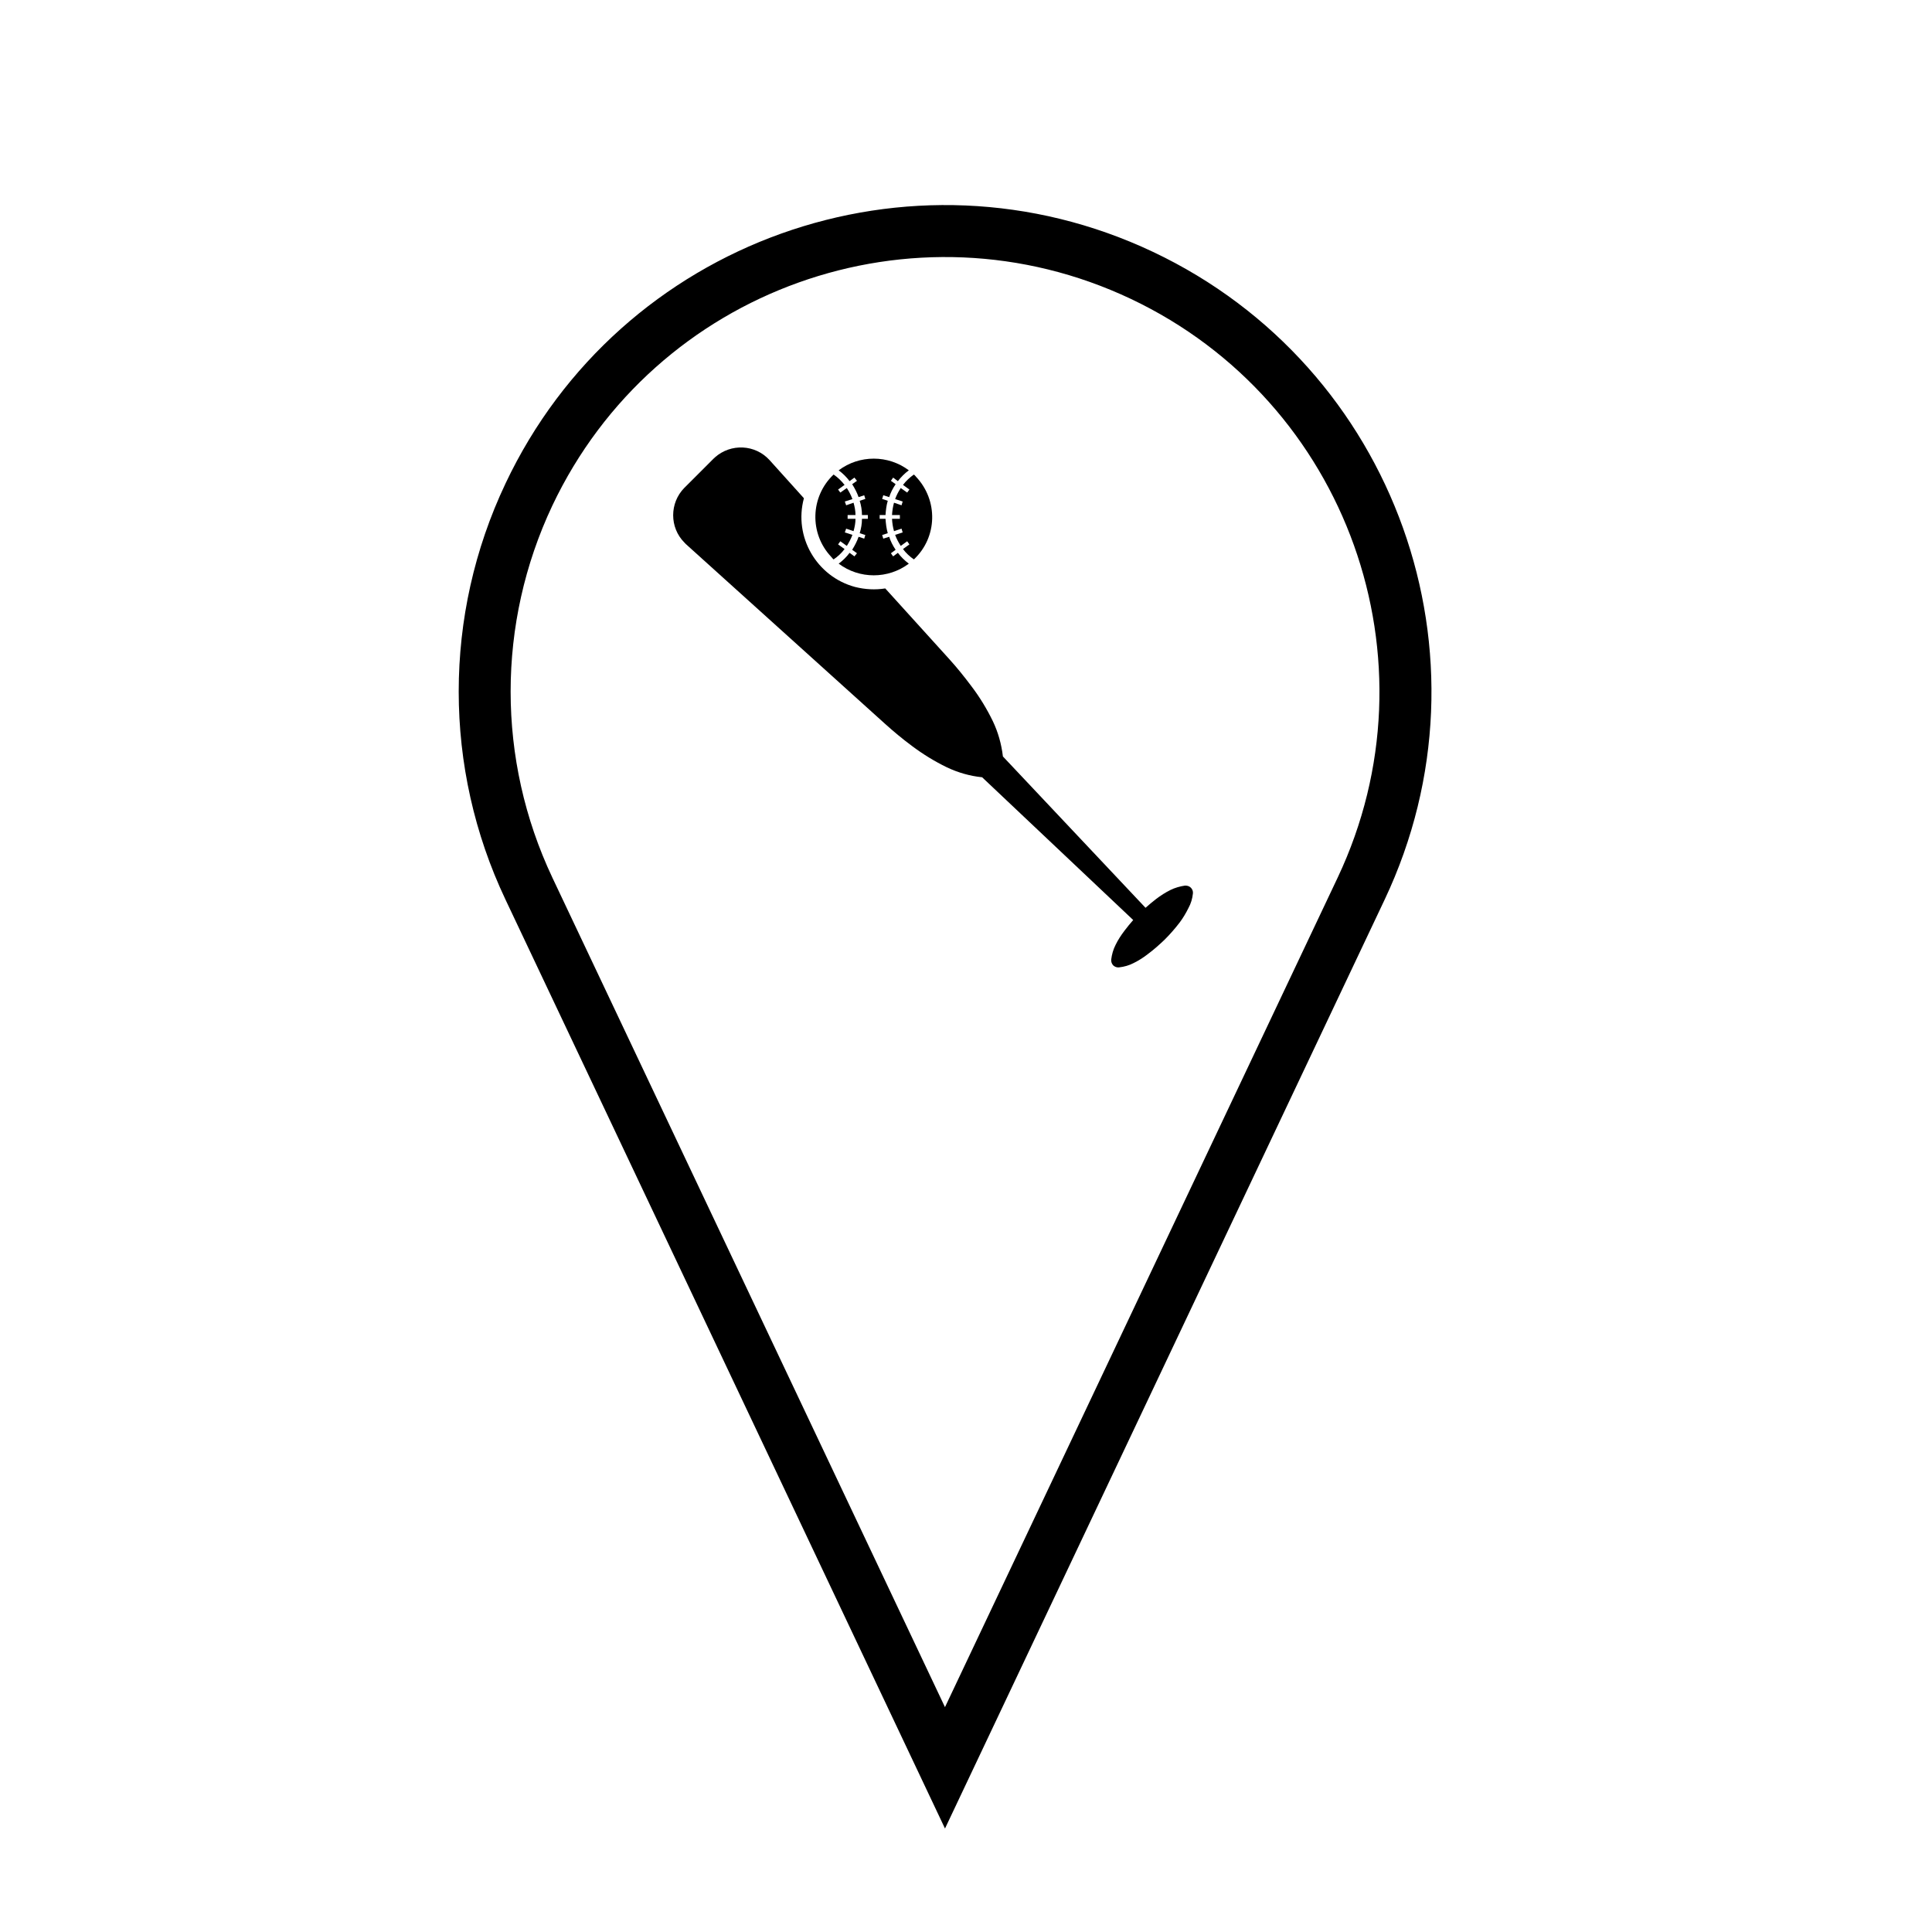
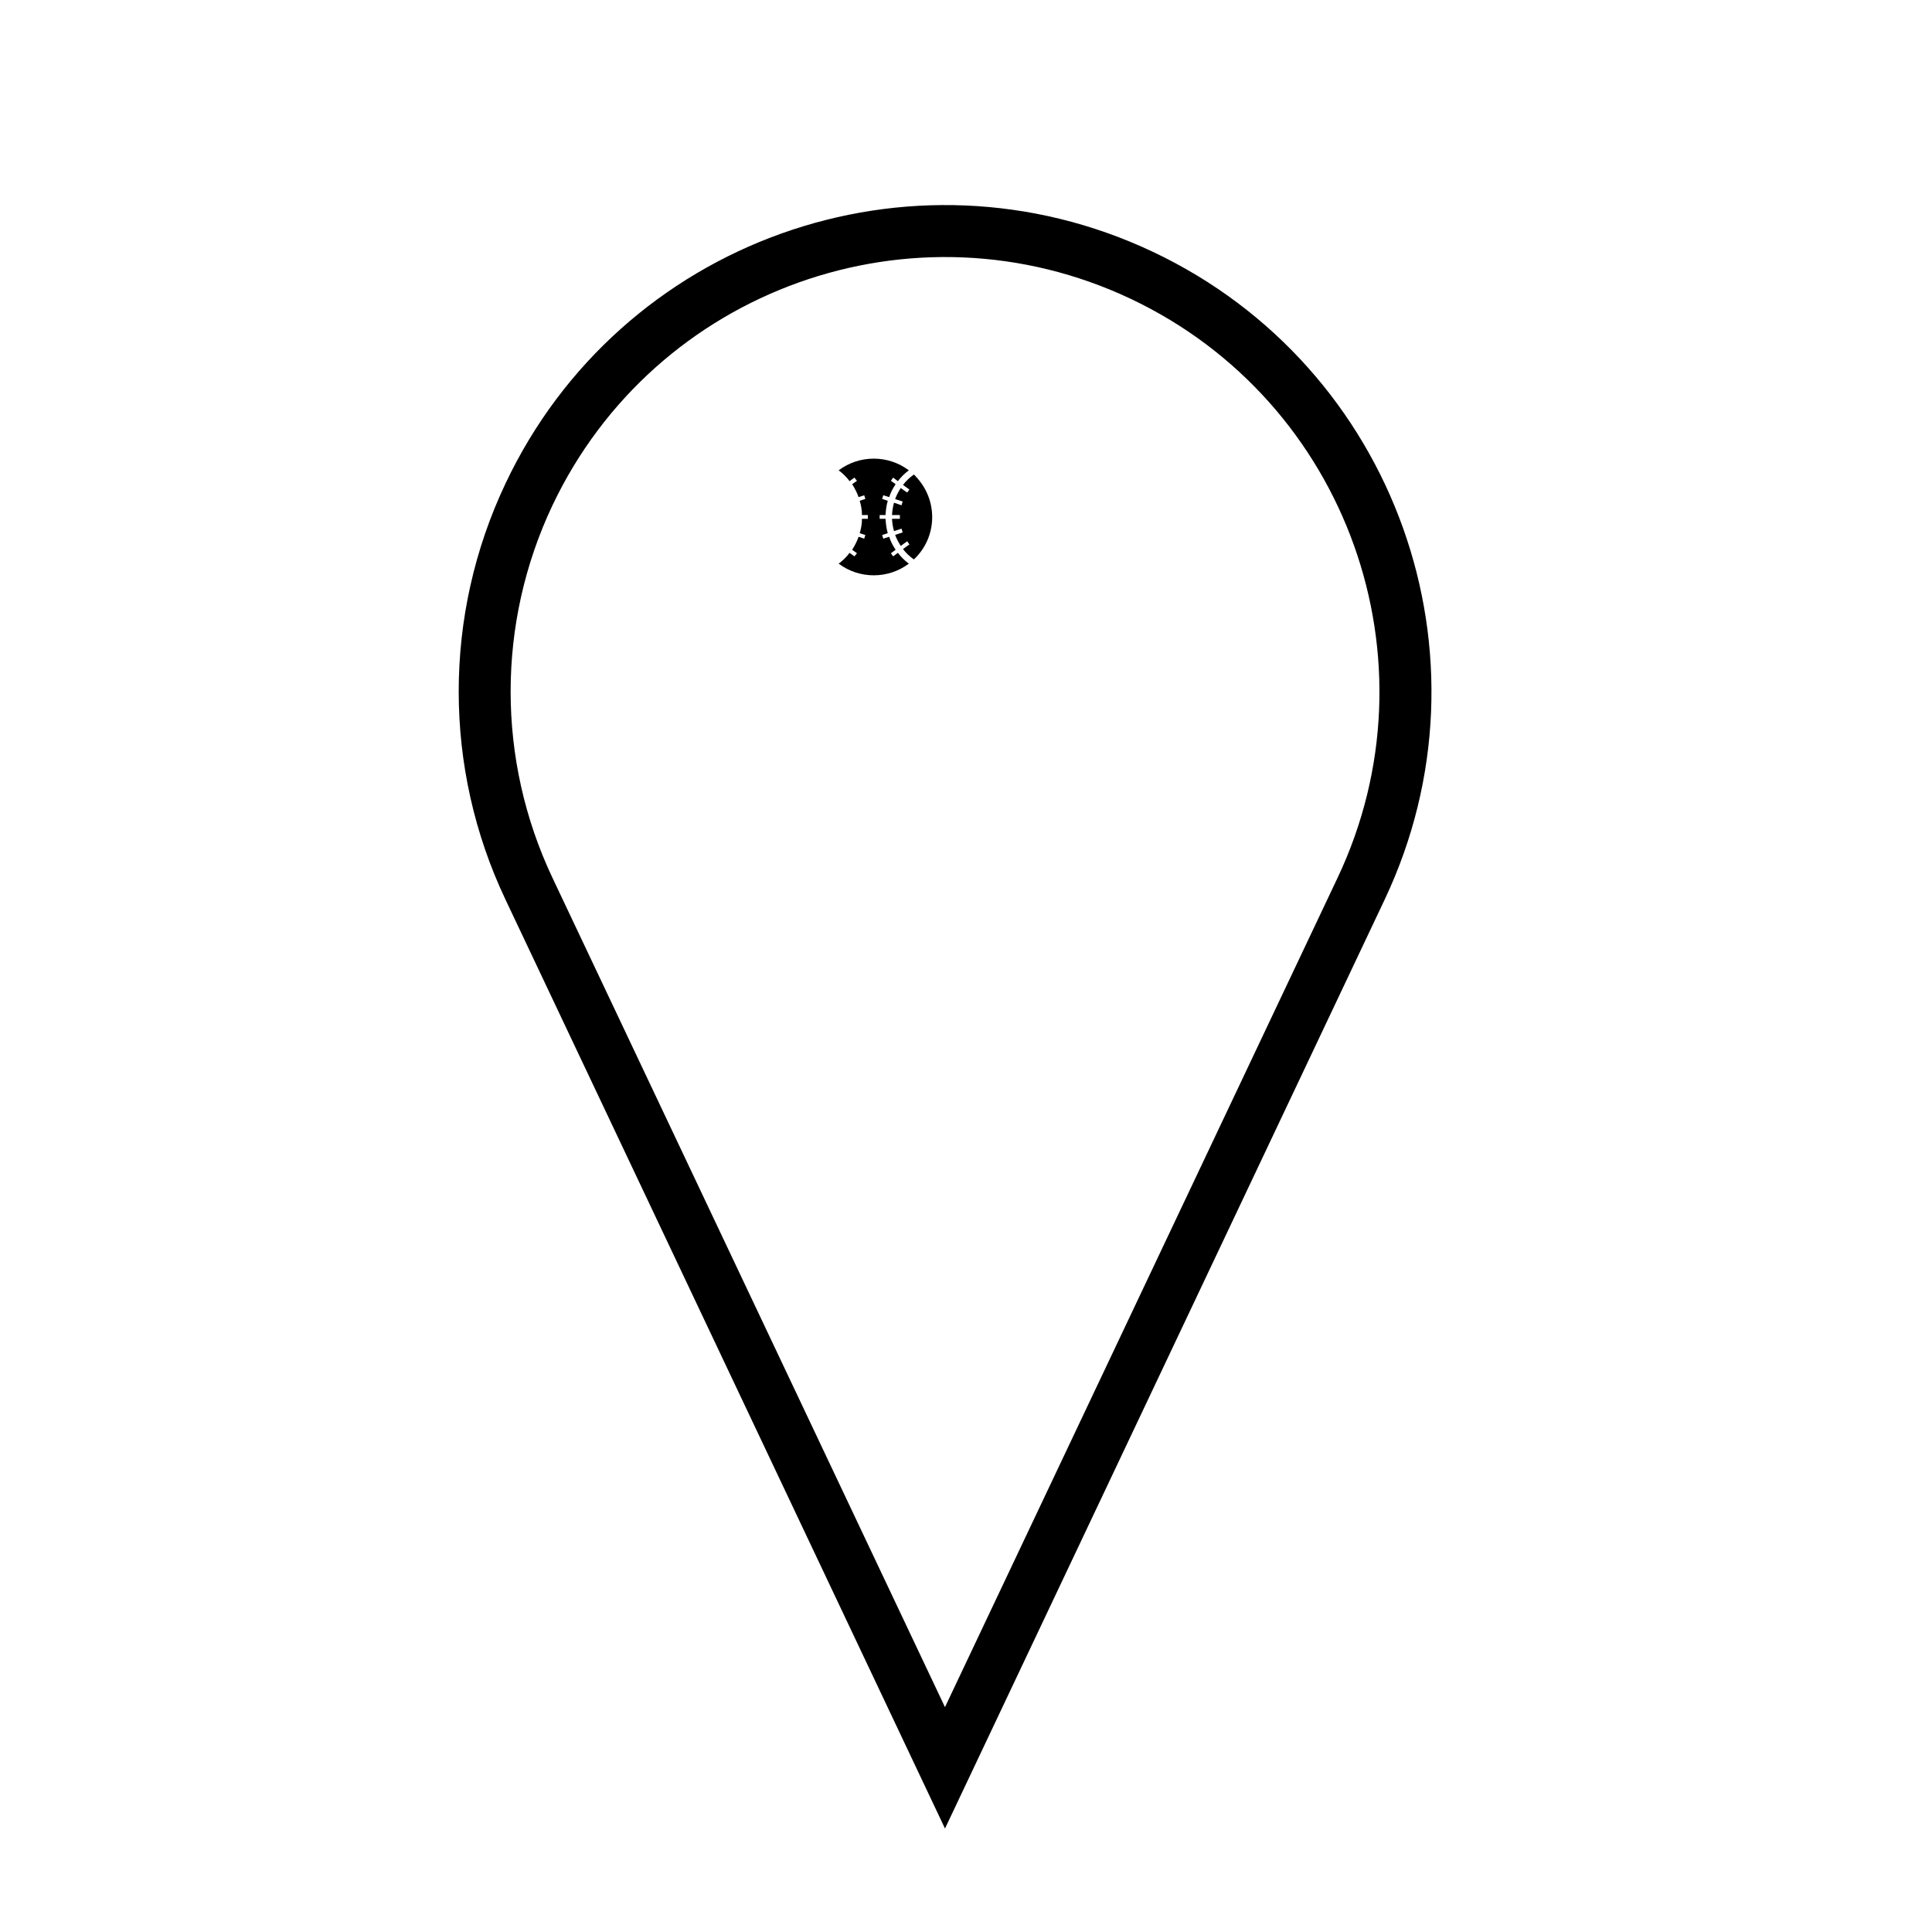
<svg xmlns="http://www.w3.org/2000/svg" fill="#000000" width="800px" height="800px" version="1.1" viewBox="144 144 512 512">
  <g>
    <path d="m277.96 272.14c30.414-64.355 107.25-91.824 171.61-61.383 64.352 30.457 91.801 107.31 61.383 171.64l-116.52 246.18-116.47-246.17c-16.535-34.875-16.535-75.387 0-110.27zm12.41 104.41 104.06 219.86 104.08-219.86c27.141-57.473 2.621-126.13-54.82-153.34-57.512-27.188-126.1-2.676-153.32 54.793-14.73 31.203-14.73 67.336 0 98.543z" />
-     <path d="m378.6 299.94 16.965 18.727c2.086 2.297 4.019 4.719 5.883 7.203 2.211 2.91 4.082 5.996 5.656 9.23 1.406 2.934 2.293 6.098 2.676 9.367l37.797 40.109c0.953-0.828 1.848-1.613 2.805-2.336 1.188-0.898 2.457-1.723 3.797-2.383 1.199-0.594 2.527-0.973 3.871-1.168 0.598-0.016 1.133 0.152 1.559 0.574 0.383 0.402 0.598 0.957 0.527 1.512-0.145 1.379-0.527 2.68-1.188 3.871-0.66 1.344-1.426 2.621-2.312 3.809-1.188 1.551-2.508 3.078-3.934 4.504-1.426 1.367-2.91 2.699-4.523 3.891-1.125 0.891-2.383 1.684-3.738 2.359-1.188 0.621-2.508 1.004-3.871 1.152-0.59 0.066-1.113-0.125-1.559-0.527-0.363-0.406-0.59-0.953-0.527-1.559 0.168-1.336 0.527-2.629 1.133-3.824 0.66-1.367 1.484-2.613 2.383-3.805 0.734-0.957 1.484-1.895 2.312-2.832l-40.039-37.832c-3.281-0.336-6.379-1.234-9.355-2.641-3.273-1.594-6.34-3.481-9.227-5.648-2.555-1.895-4.934-3.875-7.231-5.953l-52.754-47.605c-0.066-0.105-0.211-0.215-0.363-0.387-3.926-3.969-3.926-10.434 0-14.449l3.875-3.871 3.871-3.875c0.152-0.125 0.301-0.23 0.359-0.336 4.254-3.777 10.715-3.465 14.52 0.742l9.078 10.078c-2.766 10.223 3.356 20.766 13.543 23.508 2.66 0.672 5.336 0.816 8.012 0.395z" />
-     <path d="m364.91 292.25c1.133-0.766 2.086-1.664 2.91-2.746l-1.719-1.234 0.594-0.828 1.723 1.23c0.59-0.938 1.102-1.891 1.484-2.934l-2.016-0.637 0.352-1.004 1.961 0.664c0.297-1.062 0.516-2.152 0.516-3.273h-2.086v-0.996h2.086c0-1.102-0.215-2.191-0.516-3.269l-1.961 0.684-0.352-1.004 2.016-0.637c-0.383-1.043-0.898-2.019-1.484-2.934l-1.723 1.203-0.594-0.801 1.719-1.234c-0.828-1.043-1.785-1.98-2.91-2.746-6.184 5.871-6.481 15.645-0.594 21.855 0.23 0.238 0.359 0.465 0.594 0.641z" />
    <path d="m384.85 268.64c-1.125 0.828-2.074 1.785-2.906 2.867l-1.254-0.938-0.594 0.852 1.254 0.891c-0.727 1.082-1.32 2.211-1.703 3.426l-1.57-0.488-0.297 0.973 1.484 0.488c-0.359 1.215-0.508 2.488-0.594 3.785h-1.551v0.996h1.551c0.09 1.324 0.238 2.574 0.594 3.809l-1.484 0.488 0.297 0.957 1.57-0.492c0.383 1.234 0.977 2.363 1.703 3.445l-1.254 0.918 0.594 0.828 1.254-0.938c0.832 1.082 1.785 2.039 2.906 2.867-5.5 4.121-13.094 4.121-18.594 0 1.113-0.828 2.086-1.785 2.891-2.867l1.281 0.938 0.68-0.828-1.273-0.918c0.676-1.082 1.273-2.207 1.699-3.445l1.492 0.492 0.297-0.957-1.492-0.488c0.383-1.234 0.598-2.484 0.598-3.809h1.57v-0.996h-1.57c0-1.293-0.215-2.57-0.598-3.785l1.492-0.488-0.297-0.973-1.492 0.488c-0.422-1.211-1.023-2.344-1.699-3.426l1.273-0.891-0.68-0.852-1.281 0.938c-0.805-1.082-1.785-2.039-2.891-2.867 5.5-4.129 13.094-4.129 18.594 0z" />
    <path d="m386.19 292.25c-1.109-0.766-2.082-1.664-2.887-2.746l1.699-1.234-0.594-0.828-1.703 1.23c-0.59-0.938-1.125-1.891-1.484-2.934l1.996-0.637-0.301-1.004-1.996 0.664c-0.301-1.062-0.469-2.152-0.527-3.273h2.082v-0.996h-2.082c0.066-1.102 0.23-2.191 0.527-3.269l1.996 0.684 0.301-1.004-1.996-0.637c0.363-1.043 0.898-2.019 1.484-2.934l1.703 1.203 0.594-0.801-1.699-1.234c0.805-1.043 1.785-1.98 2.887-2.746 0.211 0.176 0.441 0.406 0.594 0.621 5.871 6.231 5.66 16.004-0.594 21.875z" />
  </g>
</svg>